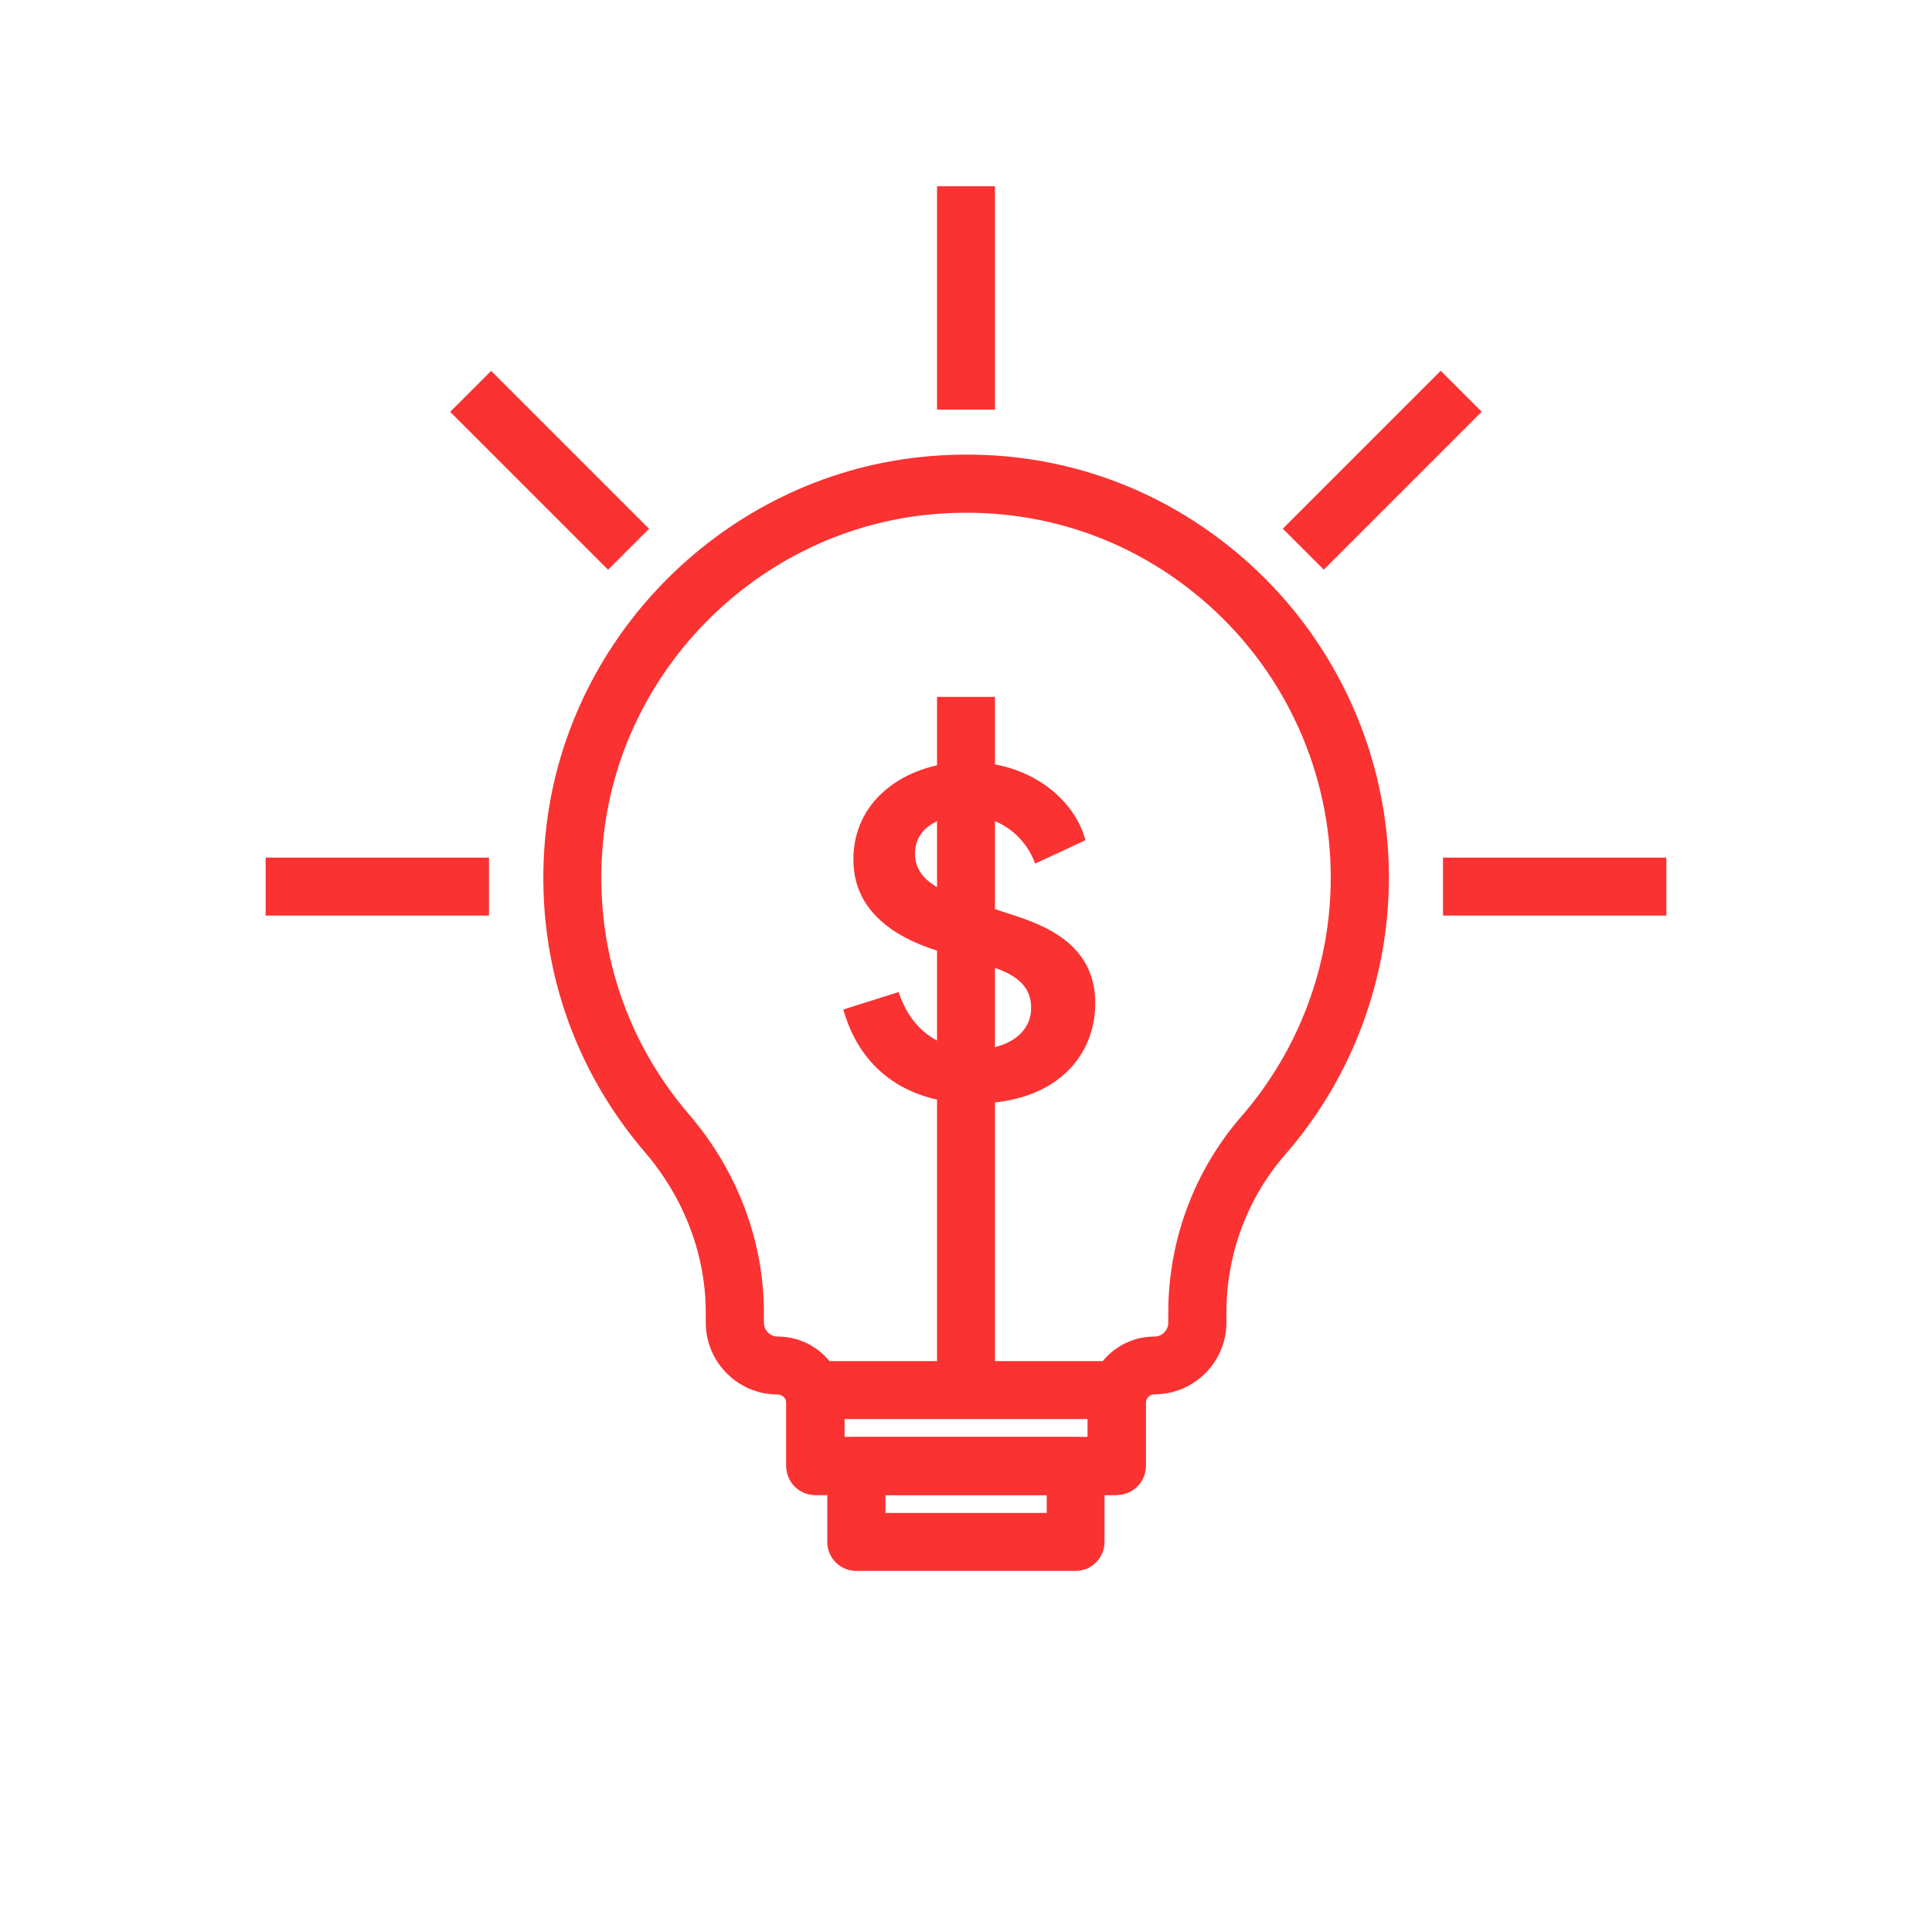
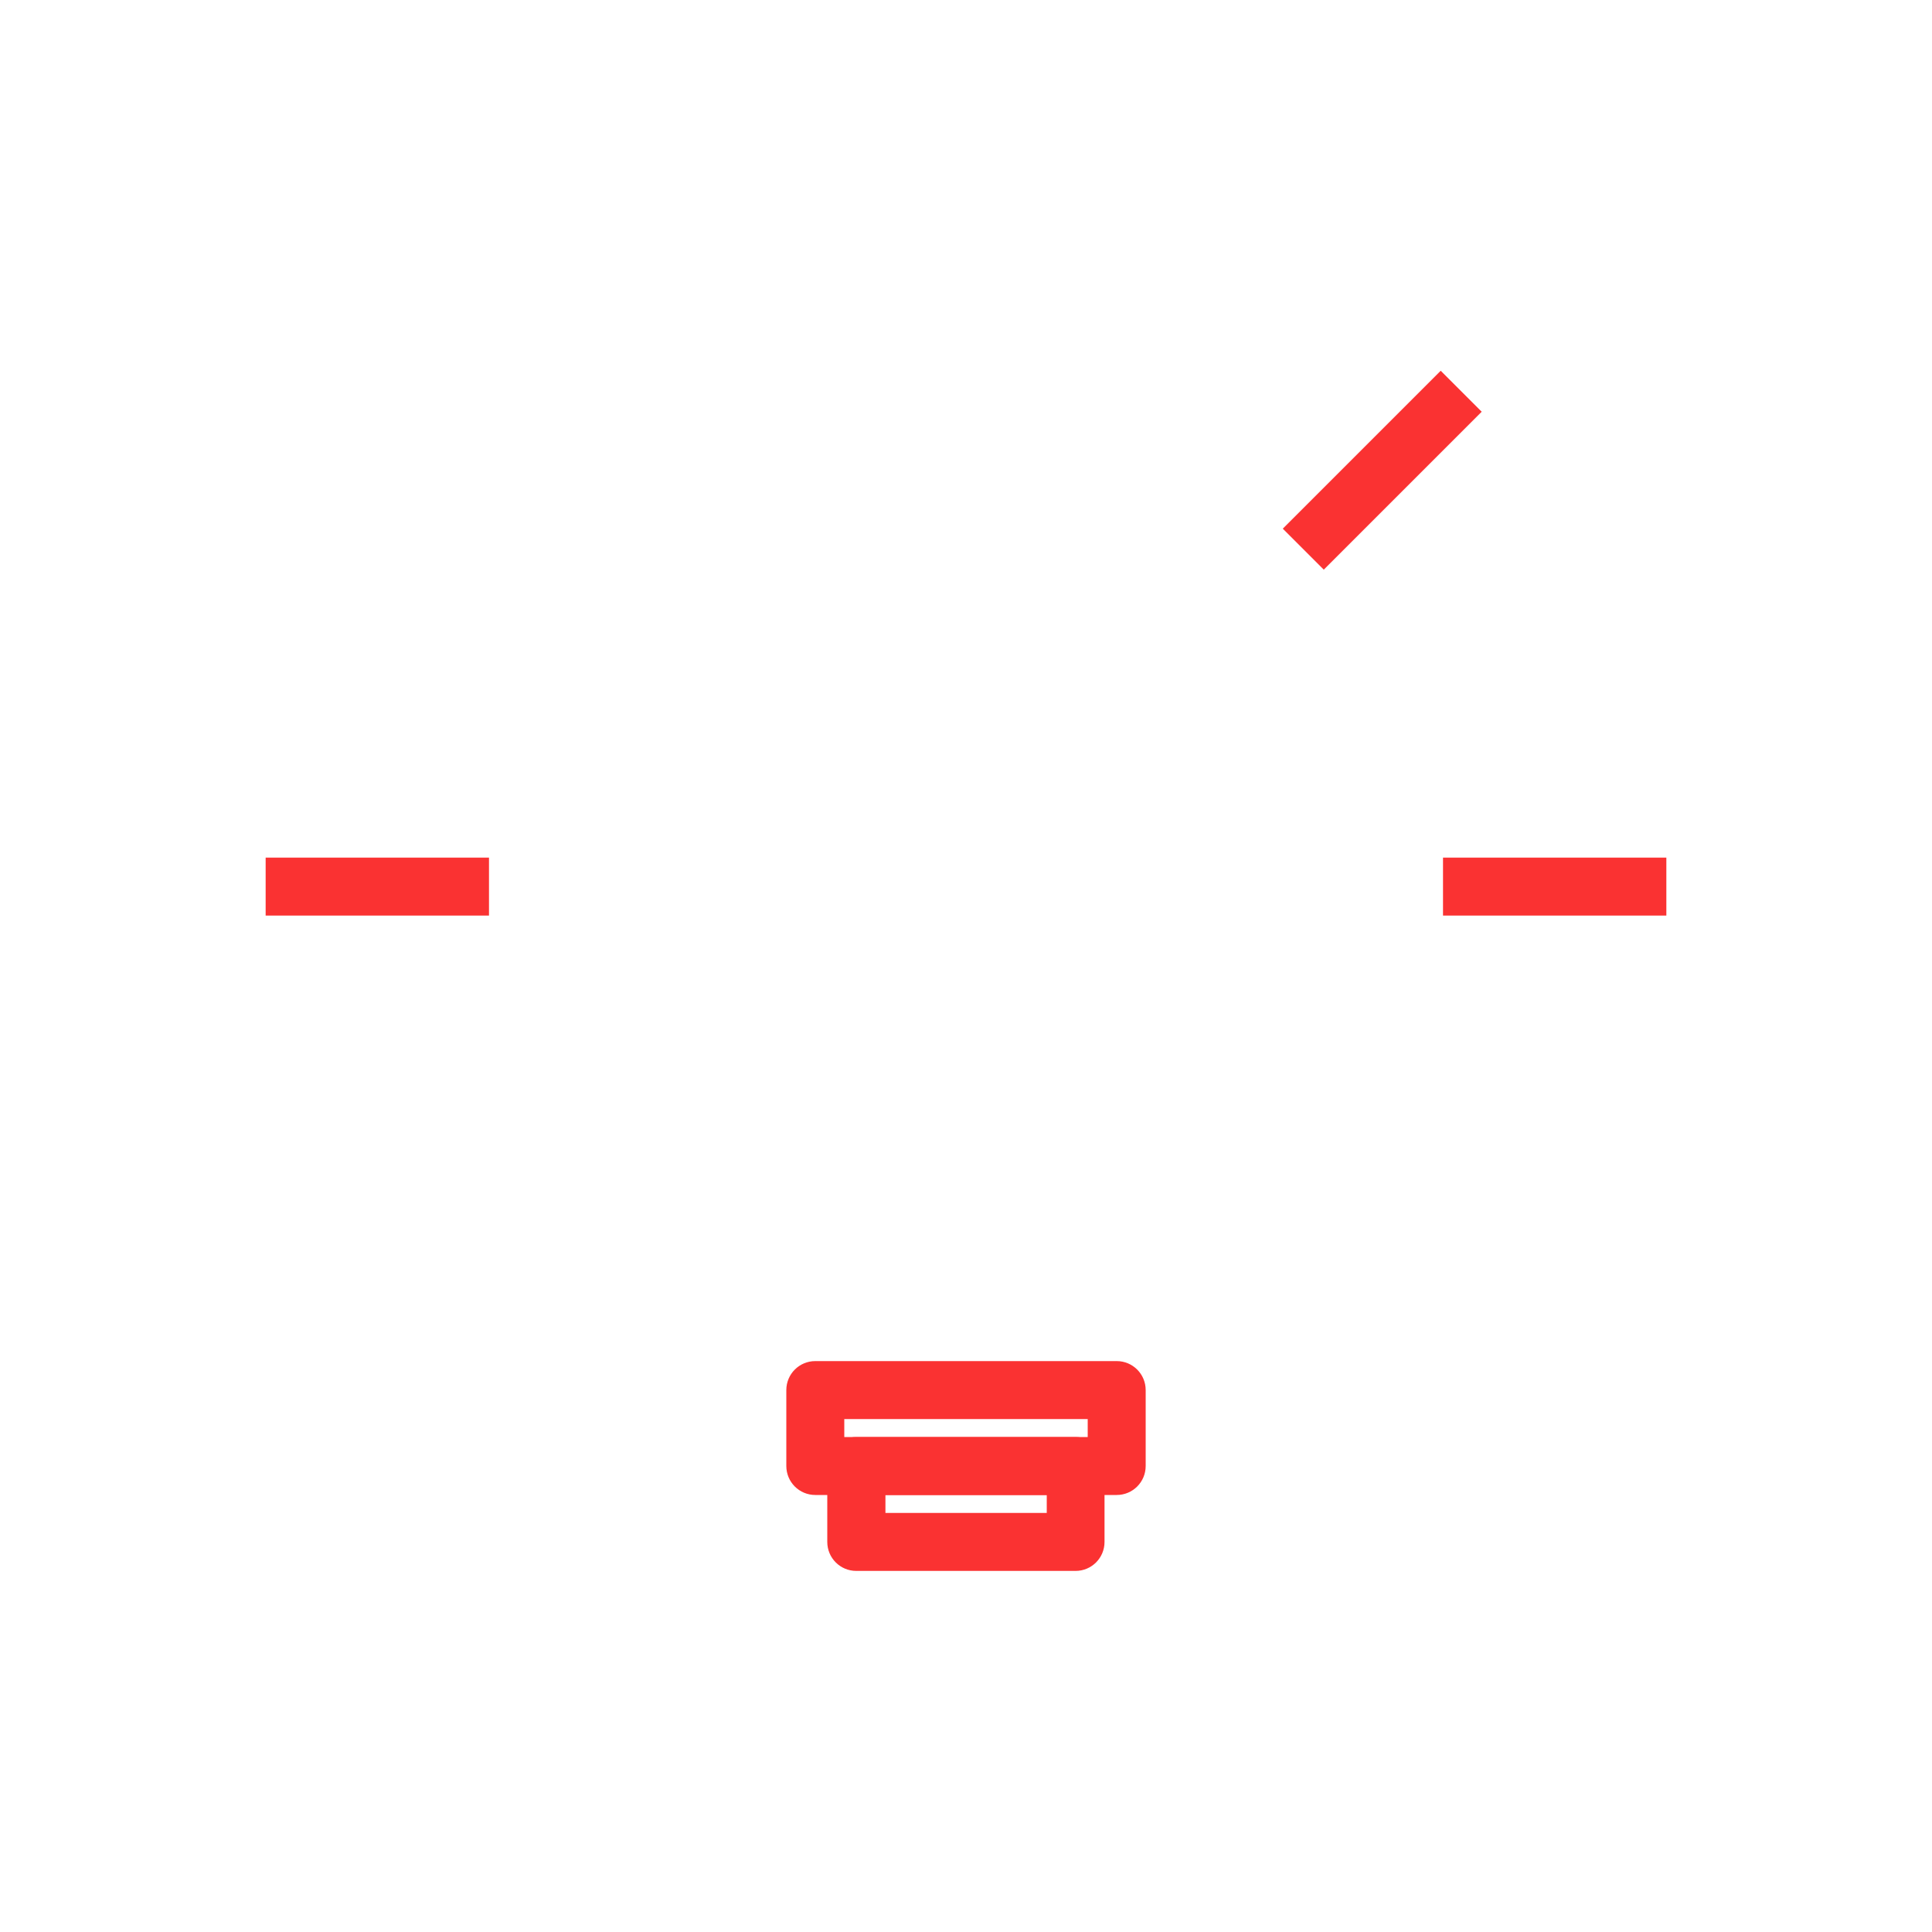
<svg xmlns="http://www.w3.org/2000/svg" viewBox="0 0 100 100" data-name="Layer 1" id="Layer_1">
  <defs>
    <style>
      .cls-1 {
        fill: #FA3232;
      }
    </style>
  </defs>
  <g>
-     <path d="M57.8,77.38h-15.6c-.83,0-1.5-.67-1.5-1.5v-3.25c0-.25-.2-.45-.45-.45-2.05,0-3.72-1.67-3.72-3.72v-.52c0-2.99-1.12-5.93-3.14-8.29-4.02-4.69-5.84-10.68-5.11-16.87,1.17-9.97,9.26-18,19.24-19.11,6.32-.7,12.38,1.23,17.08,5.44,4.63,4.15,7.29,10.09,7.29,16.3,0,5.27-1.9,10.37-5.36,14.34-1.97,2.26-3.05,5.17-3.05,8.18v.52c0,2.05-1.67,3.72-3.72,3.72-.25,0-.45.2-.45.45v3.25c0,.83-.67,1.5-1.5,1.5ZM43.7,74.38h12.6v-1.75c0-1.9,1.55-3.45,3.45-3.45.4,0,.72-.32.72-.72v-.52c0-3.74,1.34-7.34,3.78-10.15,2.98-3.43,4.63-7.82,4.63-12.37,0-5.36-2.29-10.49-6.29-14.07-4.05-3.63-9.28-5.29-14.74-4.69-8.6.95-15.58,7.88-16.59,16.47-.63,5.35.94,10.52,4.41,14.56,2.49,2.9,3.87,6.54,3.87,10.25v.52c0,.4.32.72.72.72,1.9,0,3.45,1.55,3.45,3.45v1.75Z" class="cls-1" />
    <path d="M55.67,81.31h-11.35c-.83,0-1.5-.67-1.5-1.5v-3.93c0-.83.67-1.5,1.5-1.5h11.35c.83,0,1.5.67,1.5,1.5v3.93c0,.83-.67,1.5-1.5,1.5ZM45.83,78.31h8.35v-.93h-8.35v.93Z" class="cls-1" />
    <path d="M57.8,77.38h-15.6c-.83,0-1.5-.67-1.5-1.5v-3.93c0-.83.67-1.5,1.5-1.5h15.6c.83,0,1.5.67,1.5,1.5v3.93c0,.83-.67,1.5-1.5,1.5ZM43.7,74.38h12.6v-.93h-12.6v.93Z" class="cls-1" />
-     <path d="M49.5,57.07c-2.94-.28-5.05-1.96-5.85-4.82l2.86-.9c.59,1.75,1.73,2.6,2.99,2.86v-4.72l-.54-.15c-1.65-.46-4.79-1.62-4.79-4.85,0-2.96,2.45-4.79,5.34-5.03v-1.93h1.49v1.96c2.73.31,4.69,2.09,5.18,4l-2.6,1.21c-.41-1.13-1.34-2.04-2.58-2.37v4.56l1.08.36c1.83.57,4.61,1.52,4.61,4.67,0,2.78-2.04,5-5.7,5.18v2.09h-1.49v-2.11ZM49.5,46.37v-4.12c-1.34.15-2.14.88-2.14,1.93,0,1.16.95,1.75,2.14,2.19ZM53.37,52.17c0-1.31-1.03-1.83-2.37-2.24v4.36c1.29-.15,2.37-.88,2.37-2.11Z" class="cls-1" />
  </g>
-   <rect height="35.71" width="3" y="36.07" x="48.5" class="cls-1" />
  <rect height="3" width="11.56" y="44.39" x="13.75" class="cls-1" />
  <rect height="3" width="11.56" y="44.39" x="74.69" class="cls-1" />
-   <rect height="11.56" width="3" y="9.64" x="48.5" class="cls-1" />
  <rect transform="translate(3.74 57.72) rotate(-45)" height="3" width="11.56" y="22.84" x="65.77" class="cls-1" />
-   <rect transform="translate(-8.88 27.25) rotate(-45)" height="11.56" width="3" y="18.56" x="26.95" class="cls-1" />
</svg>